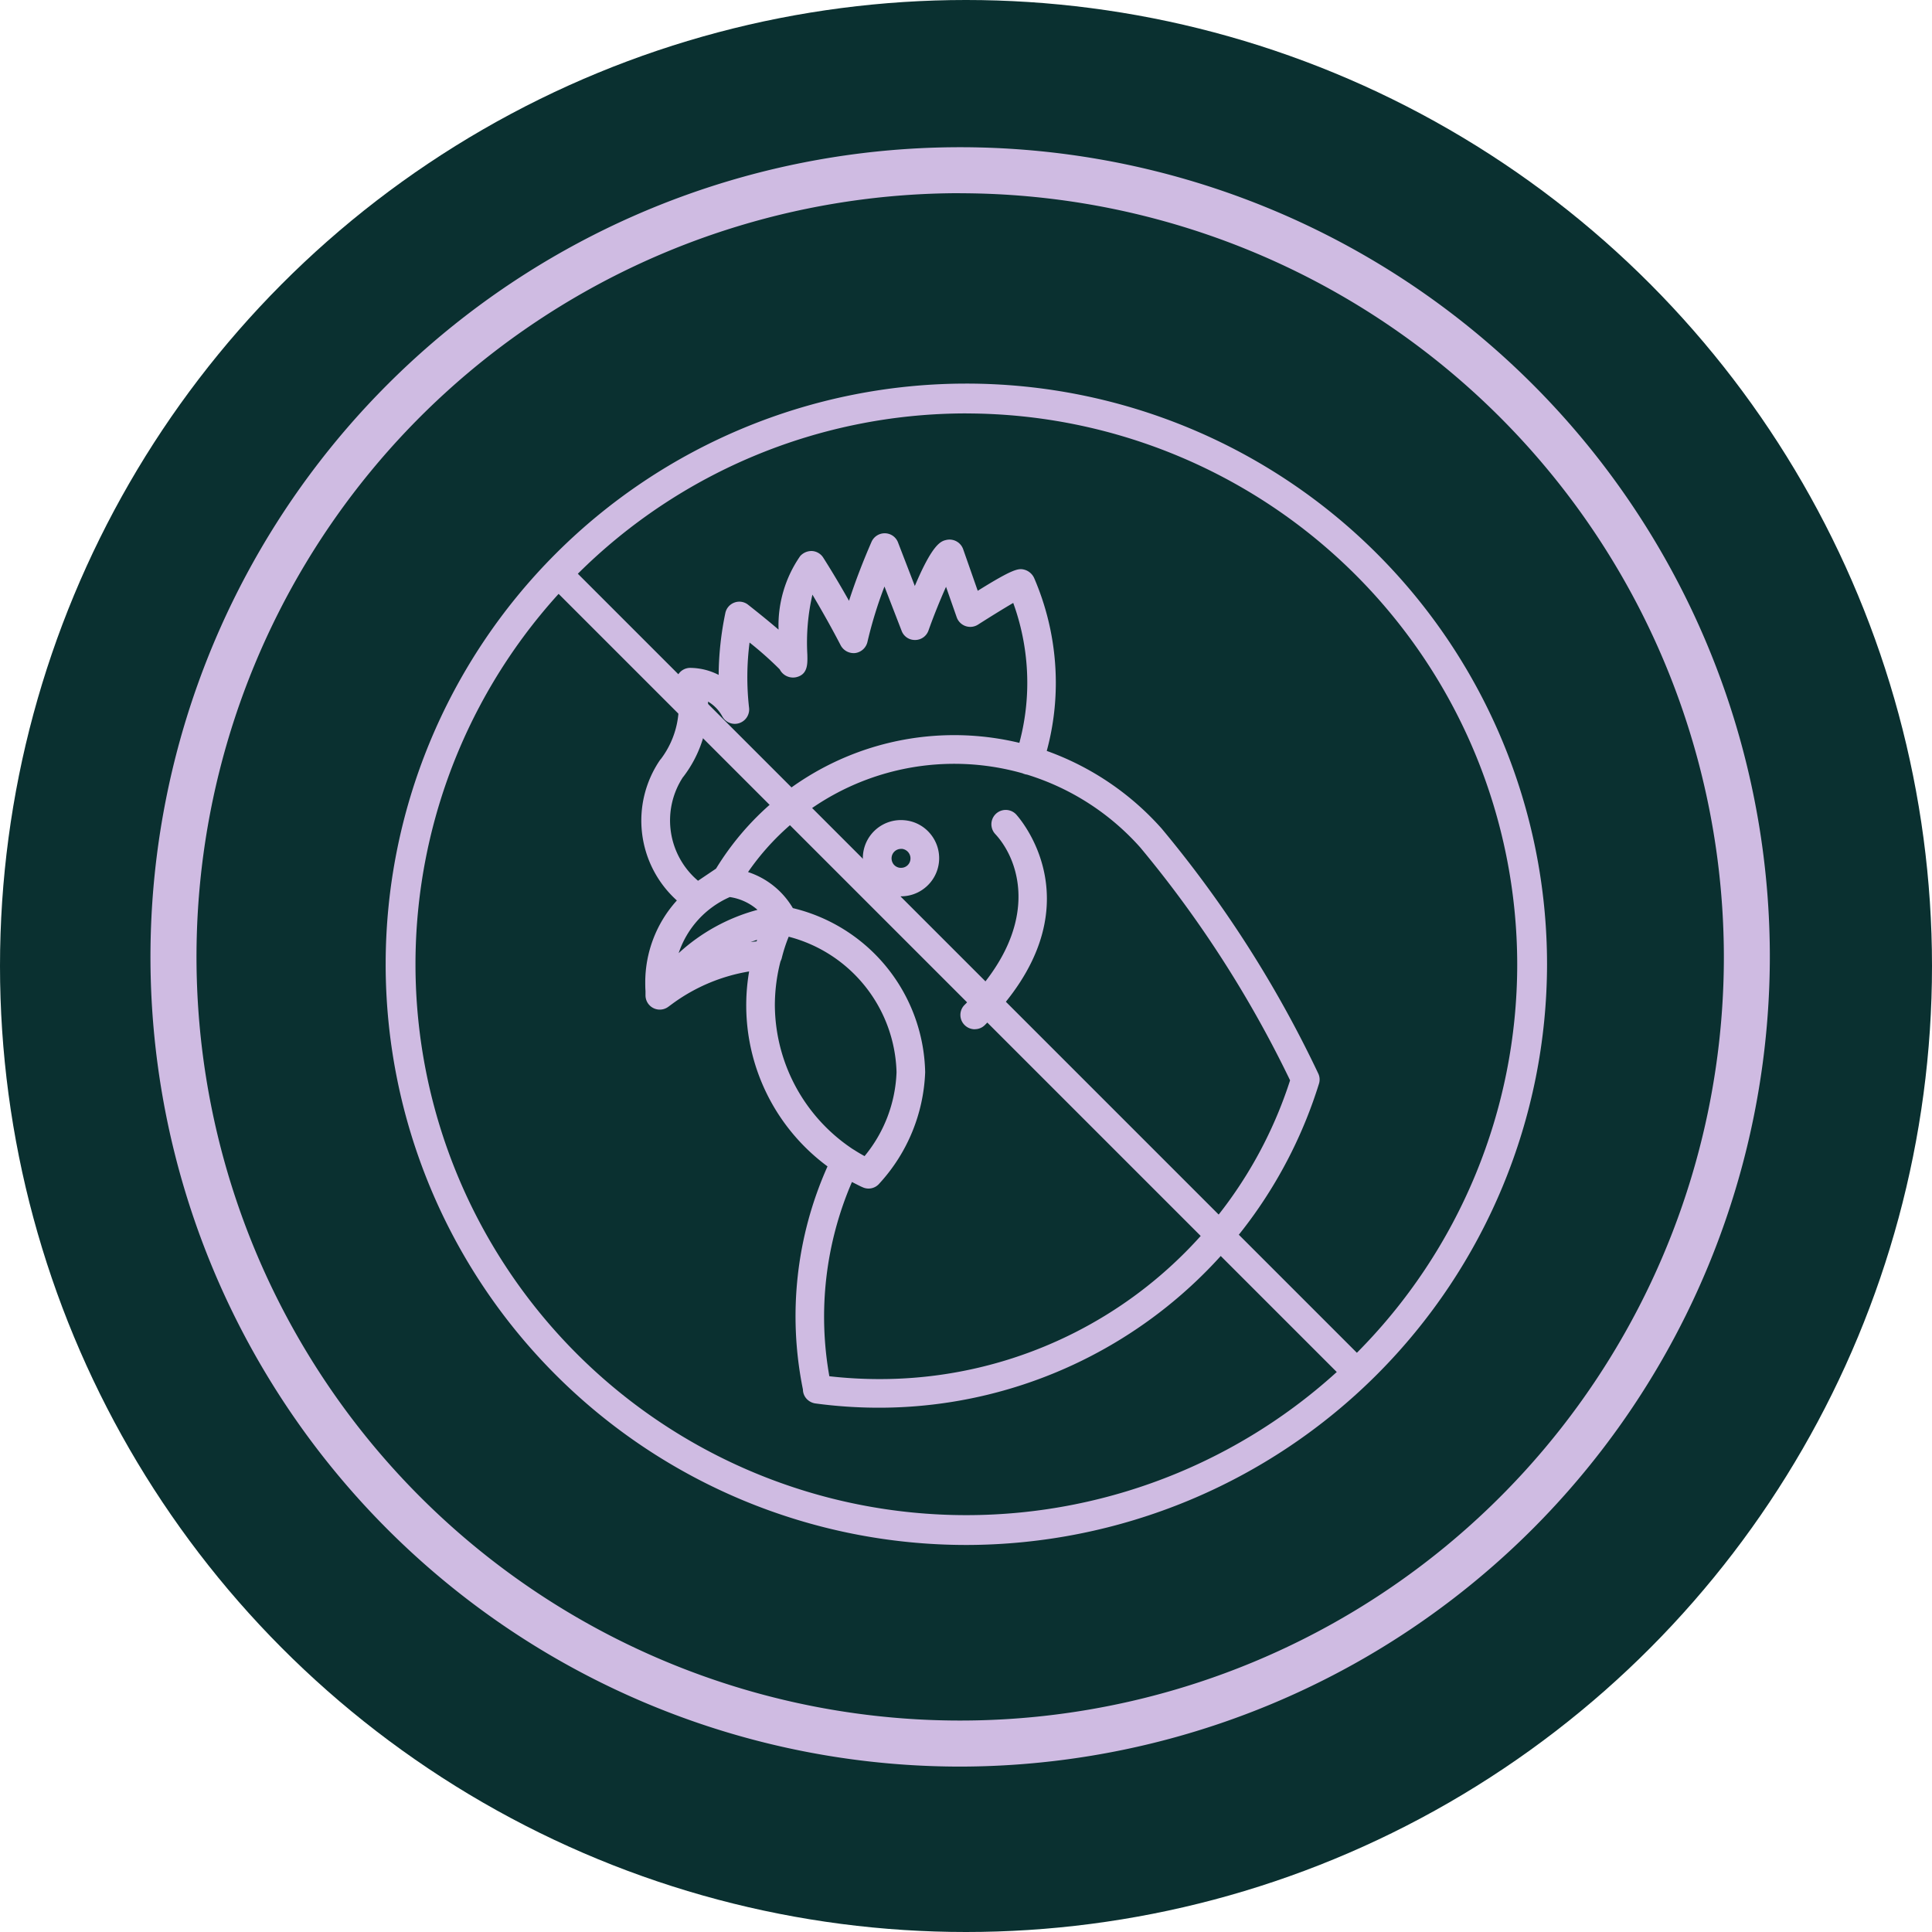
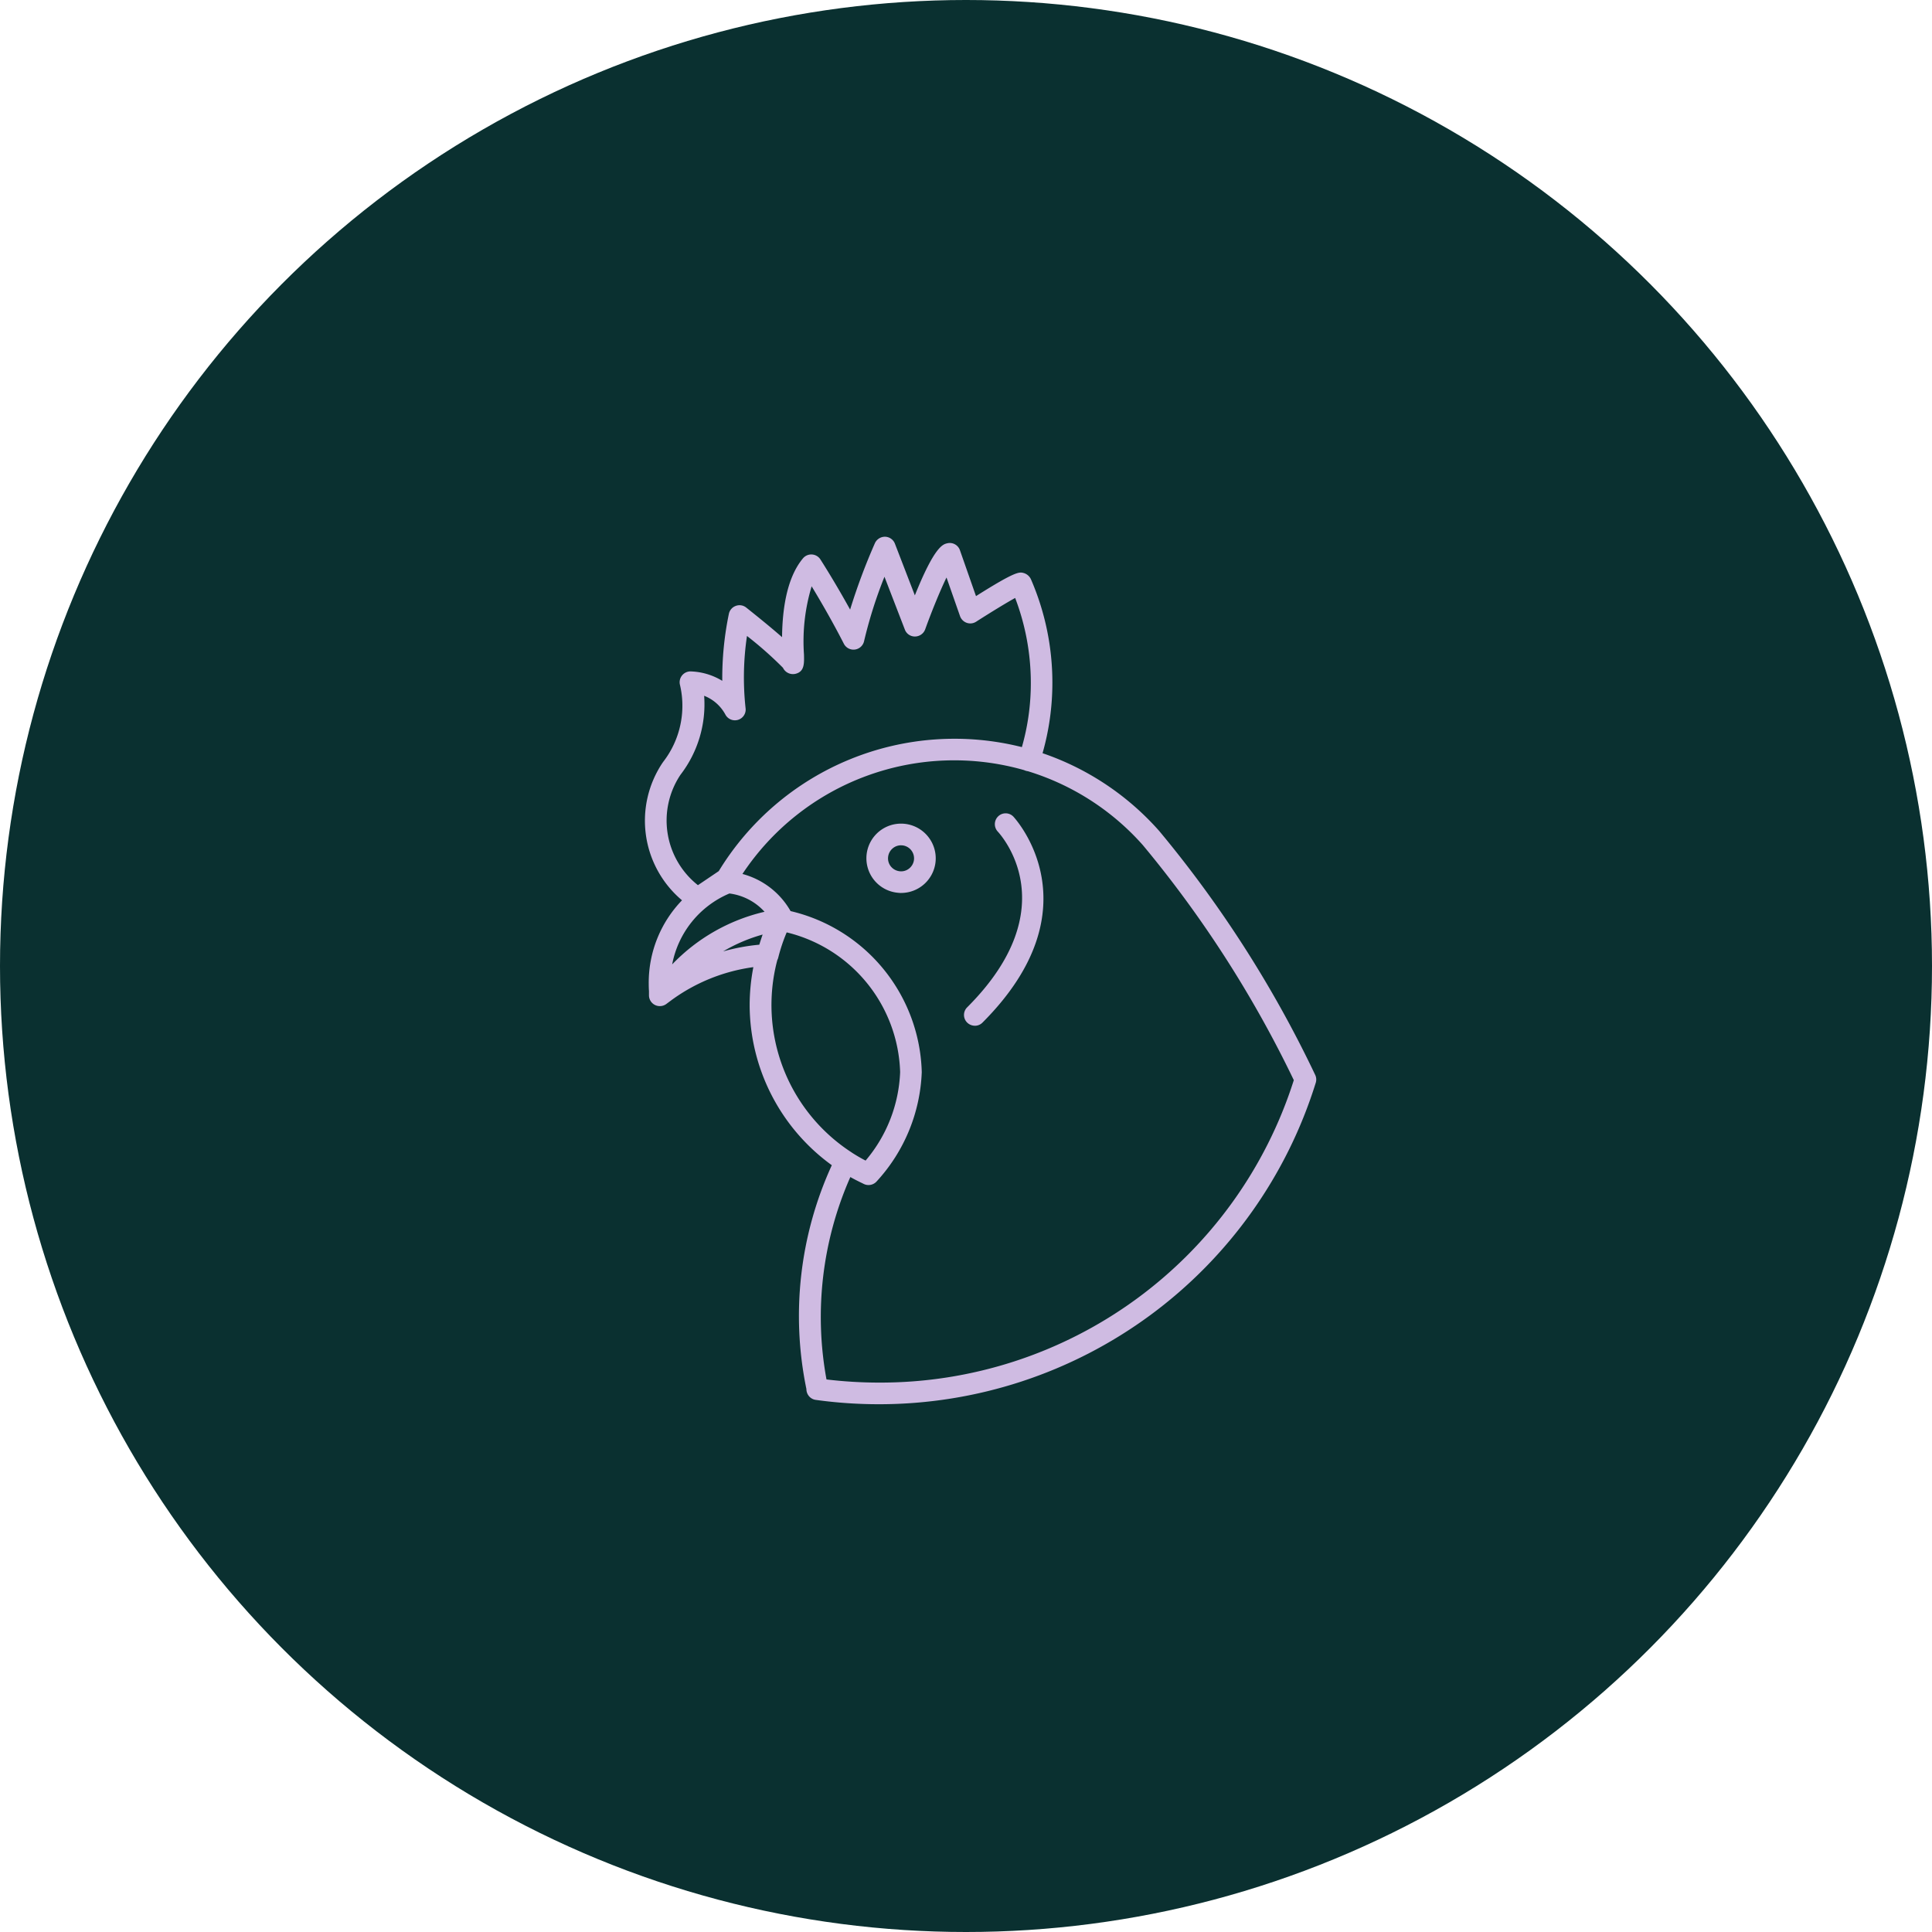
<svg xmlns="http://www.w3.org/2000/svg" viewBox="0 0 110 110" height="110" width="110" data-sanitized-data-name="Group 2246" data-name="Group 2246" id="Group_2246">
  <defs>
    <clipPath id="clip-path">
      <rect fill="#cfbbe2" height="66.128" width="66.128" data-sanitized-data-name="Rectangle 1201" data-name="Rectangle 1201" id="Rectangle_1201" />
    </clipPath>
  </defs>
  <g transform="translate(0 0)" data-sanitized-data-name="Group 2196" data-name="Group 2196" id="Group_2196">
    <g transform="translate(0 0)" data-sanitized-data-name="Group 2150" data-name="Group 2150" id="Group_2150">
      <ellipse fill="#0a3030" ry="55" rx="55" cy="55" cx="55" data-sanitized-data-name="Ellipse 254" data-name="Ellipse 254" id="Ellipse_254" />
      <g transform="translate(8.567 8.381)" data-sanitized-data-name="Group 1914" data-name="Group 1914" id="Group_1914">
-         <path fill="#cfbbe2" transform="translate(0 0.001)" d="M46.1,92.2a46.1,46.1,0,1,1,46.1-46.1A46.155,46.155,0,0,1,46.1,92.2m0-89.583A43.481,43.481,0,1,0,89.583,46.1,43.53,43.53,0,0,0,46.1,2.621" data-sanitized-data-name="Path 1239" data-name="Path 1239" id="Path_1239" />
-       </g>
+         </g>
    </g>
  </g>
  <g transform="translate(21.958 21.839)" data-sanitized-data-name="Group 2229" data-name="Group 2229" id="Group_2229">
    <g clip-path="url(#clip-path)" transform="translate(0 0)" data-sanitized-data-name="Group 2228" data-name="Group 2228" id="Group_2228">
-       <path fill="#cfbbe2" transform="translate(0 0.001)" d="M33.06,66.124A33.062,33.062,0,1,1,66.124,33.06,33.1,33.1,0,0,1,33.06,66.124m0-64.426A31.364,31.364,0,1,0,64.426,33.06,31.4,31.4,0,0,0,33.06,1.7" data-sanitized-data-name="Path 1686" data-name="Path 1686" id="Path_1686" />
      <path fill="#cfbbe2" transform="translate(10.641 6.289)" d="M17.447,51.823a26.149,26.149,0,0,1-3.6-.247.612.612,0,0,1-.408-.24.635.635,0,0,1-.125-.38,20.6,20.6,0,0,1,1.447-12.742,11.287,11.287,0,0,1-4.678-9.11,11.515,11.515,0,0,1,.211-2.167,10.23,10.23,0,0,0-4.678,1.891l-.025.021-.047.032-.211.158a.624.624,0,0,1-.645.05.614.614,0,0,1-.337-.548V28.3c-.011-.147-.014-.3-.014-.451a6.749,6.749,0,0,1,1.895-4.718,5.92,5.92,0,0,1-1.1-7.842l.036-.05a5.214,5.214,0,0,0,.953-4.352.618.618,0,0,1,.58-.788,3.672,3.672,0,0,1,1.823.537A18.077,18.077,0,0,1,8.9,6.82a.614.614,0,0,1,.394-.451.607.607,0,0,1,.591.093c.845.673,1.53,1.236,2.042,1.687.018-1.365.2-3.3,1.193-4.489a.618.618,0,0,1,.992.064c.039.061.8,1.243,1.691,2.855A35.074,35.074,0,0,1,17.214,2.8a.63.63,0,0,1,.577-.369.619.619,0,0,1,.562.394l1.136,2.945c1.125-2.8,1.6-2.909,1.848-2.966a.612.612,0,0,1,.72.4l.913,2.608c2.289-1.444,2.472-1.386,2.737-1.308a.654.654,0,0,1,.394.355,14.765,14.765,0,0,1,1.218,5.871,14.628,14.628,0,0,1-.559,4.026A15.573,15.573,0,0,1,33.4,19.182,65.919,65.919,0,0,1,42.29,33.088a.614.614,0,0,1,.025.43A26.033,26.033,0,0,1,17.447,51.823m-2.988-1.411a25.235,25.235,0,0,0,2.988.179,24.7,24.7,0,0,0,23.618-17.22,64.769,64.769,0,0,0-8.594-13.38,14.356,14.356,0,0,0-6.545-4.209.556.556,0,0,1-.129-.029.282.282,0,0,1-.082-.032A14.469,14.469,0,0,0,9.673,21.632a4.481,4.481,0,0,1,2.74,2.114,9.68,9.68,0,0,1,7.469,9.167,9.728,9.728,0,0,1-2.554,6.208.622.622,0,0,1-.738.165l-.093-.047c-.233-.111-.459-.226-.681-.351a19.707,19.707,0,0,0-1.358,11.524M15.907,37.5c.251.161.512.315.777.451a8.275,8.275,0,0,0,1.967-5.04,8.453,8.453,0,0,0-6.459-7.953,9.754,9.754,0,0,0-.48,1.433.623.623,0,0,1-.054.143,10,10,0,0,0,4.213,10.94l.036.025M8.932,22.743a5.493,5.493,0,0,0-3.26,4.037,10.615,10.615,0,0,1,5.259-2.995,3.246,3.246,0,0,0-2-1.042m1.891,2.339a9.258,9.258,0,0,0-2.25.96,11.353,11.353,0,0,1,2.06-.383c.061-.193.122-.383.19-.577M6.138,15.994a4.691,4.691,0,0,0,1,6.276l1.186-.8a15.722,15.722,0,0,1,17.259-7.061,13.215,13.215,0,0,0,.509-3.675A13.587,13.587,0,0,0,25.2,5.917c-.544.3-1.447.856-2.225,1.354a.611.611,0,0,1-.534.061.623.623,0,0,1-.38-.38l-.77-2.2c-.369.763-.842,1.92-1.214,2.952a.622.622,0,0,1-.573.408.606.606,0,0,1-.584-.394L17.759,4.71A25.7,25.7,0,0,0,16.6,8.367a.617.617,0,0,1-1.153.158c-.67-1.311-1.372-2.508-1.834-3.271a10.794,10.794,0,0,0-.437,3.883c.014.523.025.978-.487,1.1a.629.629,0,0,1-.709-.344A21.266,21.266,0,0,0,9.931,8.081a16.086,16.086,0,0,0-.082,4.094.613.613,0,0,1-1.143.39,2.338,2.338,0,0,0-1.214-1.078,6.572,6.572,0,0,1-1.354,4.506M22.906,30.273a.628.628,0,0,1-.437-.179.61.61,0,0,1,0-.87c5.692-5.692,1.9-9.83,1.741-10.005a.62.62,0,0,1,.025-.87.611.611,0,0,1,.863.018c.05.054,4.807,5.158-1.759,11.728a.6.6,0,0,1-.433.179m-4.2-7.559A2.089,2.089,0,0,1,18.5,22.7a1.972,1.972,0,1,1,1.737-3.2,1.974,1.974,0,0,1,.43,1.447,1.974,1.974,0,0,1-1.956,1.766M18.7,20a.73.73,0,0,0-.462.165.741.741,0,0,0-.272.5.731.731,0,0,0,.161.544.751.751,0,0,0,.5.269.723.723,0,0,0,.541-.161.741.741,0,0,0,.272-.5.744.744,0,0,0-.659-.813L18.7,20" data-sanitized-data-name="Path 1687" data-name="Path 1687" id="Path_1687" />
-       <path fill="#cfbbe2" transform="translate(10.494 6.145)" d="M17.59,52.165a27.07,27.07,0,0,1-3.625-.244.846.846,0,0,1-.537-.315.8.8,0,0,1-.165-.48,20.892,20.892,0,0,1,1.4-12.7,11.4,11.4,0,0,1-4.463-11.1A10.2,10.2,0,0,0,5.88,29.131l-.287.211A.813.813,0,0,1,4.3,28.683v-.247c-.011-.133-.014-.29-.014-.451a6.944,6.944,0,0,1,1.8-4.7,6.122,6.122,0,0,1-.978-7.97.4.4,0,0,1,.061-.075,5.03,5.03,0,0,0,.9-4.159.823.823,0,0,1,.125-.709.809.809,0,0,1,.641-.33,3.615,3.615,0,0,1,1.63.4,17.869,17.869,0,0,1,.38-3.518.81.81,0,0,1,.516-.6.8.8,0,0,1,.788.129c.7.552,1.268,1.017,1.727,1.411a6.919,6.919,0,0,1,1.232-4.188.866.866,0,0,1,.673-.287.814.814,0,0,1,.634.369c.247.387.813,1.293,1.472,2.465.355-1.093.785-2.217,1.282-3.357a.818.818,0,0,1,.749-.487h.018a.808.808,0,0,1,.742.523l.956,2.479c1.028-2.439,1.5-2.554,1.791-2.622a.822.822,0,0,1,.96.523l.831,2.371c2.071-1.29,2.339-1.293,2.687-1.193a.869.869,0,0,1,.523.462,15.077,15.077,0,0,1,1.236,5.954,14.785,14.785,0,0,1-.516,3.894,15.938,15.938,0,0,1,6.541,4.42,65.674,65.674,0,0,1,8.923,13.96.8.8,0,0,1,.032.577A26.23,26.23,0,0,1,17.59,52.165M10.444,26.881a.2.2,0,0,1,.193.24,11,11,0,0,0,4.388,11.069.2.2,0,0,1,.061.251,20.514,20.514,0,0,0-1.429,12.617l0,.047a.442.442,0,0,0,.082.258.45.45,0,0,0,.276.161,26.323,26.323,0,0,0,3.571.244A25.836,25.836,0,0,0,42.265,33.605a.4.4,0,0,0-.014-.294,65.407,65.407,0,0,0-8.859-13.86,15.484,15.484,0,0,0-6.548-4.363.2.2,0,0,1-.122-.244,14.582,14.582,0,0,0-.656-9.762.47.47,0,0,0-.276-.24c-.186-.068-.351-.111-2.568,1.279a.193.193,0,0,1-.172.021.2.2,0,0,1-.122-.122l-.91-2.608a.433.433,0,0,0-.494-.269c-.168.039-.623.15-1.7,2.844a.2.2,0,0,1-.186.125.2.2,0,0,1-.186-.129L18.311,3.042a.419.419,0,0,0-.383-.265h0a.425.425,0,0,0-.38.251,34.5,34.5,0,0,0-1.408,3.751.2.2,0,0,1-.172.14h-.018a.2.2,0,0,1-.176-.1C15.022,5.467,14.356,4.4,14.1,4a.427.427,0,0,0-.34-.215.42.42,0,0,0-.34.143,6.927,6.927,0,0,0-1.15,4.363.192.192,0,0,1-.118.179.2.2,0,0,1-.215-.032C11.436,8,10.77,7.448,9.9,6.764A.417.417,0,0,0,9.509,6.7a.423.423,0,0,0-.272.3,18.315,18.315,0,0,0-.369,3.776.211.211,0,0,1-.1.176.207.207,0,0,1-.2,0,3.557,3.557,0,0,0-1.705-.509.416.416,0,0,0-.34.172.4.4,0,0,0-.061.362A5.413,5.413,0,0,1,5.465,15.5,5.716,5.716,0,0,0,6.507,23.12a.2.2,0,0,1,.014.29,6.55,6.55,0,0,0-1.838,4.575c0,.154,0,.3.014.437v.261a.4.4,0,0,0,.226.369.436.436,0,0,0,.437-.029l.215-.158.043-.032a10.557,10.557,0,0,1,4.8-1.952ZM17.59,50.929a26.244,26.244,0,0,1-3.009-.172.2.2,0,0,1-.172-.158,19.794,19.794,0,0,1,1.368-11.653.193.193,0,0,1,.122-.107.261.261,0,0,1,.158.014c.219.125.441.24.67.351l.09.039a.433.433,0,0,0,.505-.107,9.538,9.538,0,0,0,2.5-6.075,9.434,9.434,0,0,0-7.318-8.981.188.188,0,0,1-.122-.093A4.256,4.256,0,0,0,9.767,21.97a.209.209,0,0,1-.136-.122.2.2,0,0,1,.021-.179,14.65,14.65,0,0,1,16.263-5.993l.1.036a.246.246,0,0,0,.068.014A14.682,14.682,0,0,1,32.765,20a64.88,64.88,0,0,1,8.63,13.433.2.2,0,0,1,.011.143A24.933,24.933,0,0,1,17.59,50.929m-2.819-.555a25.4,25.4,0,0,0,2.819.161A24.525,24.525,0,0,0,41,33.526a64.45,64.45,0,0,0-8.526-13.254,14.248,14.248,0,0,0-6.459-4.155h-.007a.549.549,0,0,1-.136-.032.594.594,0,0,1-.1-.039,14.264,14.264,0,0,0-15.633,5.621,4.634,4.634,0,0,1,2.551,2.053,9.815,9.815,0,0,1,7.533,9.342,9.906,9.906,0,0,1-2.6,6.33.805.805,0,0,1-.974.215l-.09-.039c-.176-.086-.34-.172-.505-.254a19.348,19.348,0,0,0-1.286,11.062M16.831,38.3a.2.2,0,0,1-.1-.025c-.254-.133-.512-.283-.788-.459l-.039-.025a10.305,10.305,0,0,1-4.639-8.54,10.439,10.439,0,0,1,.337-2.619l.025-.057a.248.248,0,0,0,.032-.082,10.784,10.784,0,0,1,.491-1.462.181.181,0,0,1,.24-.115,8.611,8.611,0,0,1,6.6,8.146,8.445,8.445,0,0,1-2.006,5.158.2.2,0,0,1-.154.079M11.984,26.76a10.074,10.074,0,0,0-.319,2.49,9.9,9.9,0,0,0,4.46,8.207l.039.021c.208.136.412.254.609.362a7.942,7.942,0,0,0,1.82-4.779,8.2,8.2,0,0,0-6.14-7.713,8.732,8.732,0,0,0-.4,1.239,1.565,1.565,0,0,1-.068.172M23.05,30.618a.819.819,0,0,1-.577-.236.807.807,0,0,1-.244-.58.8.8,0,0,1,.244-.577c4.413-4.413,3.167-8.189,1.737-9.726a.816.816,0,0,1,1.182-1.125c.047.05,4.929,5.305-1.766,12a.8.8,0,0,1-.577.24m1.752-12.1a.41.41,0,0,0-.287.118.421.421,0,0,0-.018.587c.172.179,4.059,4.481-1.745,10.281a.412.412,0,0,0-.122.294.42.42,0,0,0,.122.3.389.389,0,0,0,.591,0c6.423-6.43,1.809-11.4,1.759-11.445a.416.416,0,0,0-.3-.133m-18.986,8.6a.17.17,0,0,1-.09-.025.188.188,0,0,1-.1-.215A5.714,5.714,0,0,1,9,22.7a.178.178,0,0,1,.1-.014,3.436,3.436,0,0,1,2.117,1.11.2.2,0,0,1-.1.326,10.376,10.376,0,0,0-5.158,2.937.193.193,0,0,1-.147.064M9.1,23.091a5.326,5.326,0,0,0-2.912,3.192,10.745,10.745,0,0,1,4.489-2.465A3.065,3.065,0,0,0,9.1,23.091m-.387,3.292a.2.2,0,0,1-.1-.369,9.4,9.4,0,0,1,2.3-.978.186.186,0,0,1,.2.054.207.207,0,0,1,.039.208c-.072.186-.129.373-.19.562A.2.2,0,0,1,10.8,26a10.97,10.97,0,0,0-2.028.373l-.054.007m1.934-.853c-.122.039-.244.082-.369.129.118-.018.229-.032.344-.043l.025-.086m8.2-2.475c-.079,0-.154,0-.233-.011a2.148,2.148,0,0,1-1.462-.8,2.169,2.169,0,0,1,1.916-3.521,2.143,2.143,0,0,1,1.462.792,2.166,2.166,0,0,1-.322,3.052,2.151,2.151,0,0,1-1.361.484m-.007-3.944A1.78,1.78,0,0,0,17.082,20.7a1.776,1.776,0,0,0,1.58,1.945,1.65,1.65,0,0,0,1.3-.387,1.769,1.769,0,0,0-.928-3.134,1.13,1.13,0,0,0-.19-.014m-11.567,3.5a.212.212,0,0,1-.125-.043,4.9,4.9,0,0,1-1.039-6.538l.011-.018A6.351,6.351,0,0,0,7.438,11.65a.2.2,0,0,1,.079-.179.243.243,0,0,1,.193-.029,2.573,2.573,0,0,1,1.315,1.171.416.416,0,0,0,.774-.265A16.071,16.071,0,0,1,9.874,8.2a.2.2,0,0,1,.322-.129,22.25,22.25,0,0,1,2.085,1.848.426.426,0,0,0,.505.269c.322-.075.344-.308.33-.9a11.094,11.094,0,0,1,.451-3.969A.2.2,0,0,1,13.74,5.2h.014a.19.19,0,0,1,.172.1c.72,1.2,1.325,2.275,1.845,3.285a.4.4,0,0,0,.419.219.419.419,0,0,0,.358-.333,24.983,24.983,0,0,1,1.171-3.686.2.2,0,0,1,.373,0l1.161,3.009a.409.409,0,0,0,.38.265h.011a.432.432,0,0,0,.394-.276c.373-1.046.853-2.21,1.222-2.97a.175.175,0,0,1,.193-.115.2.2,0,0,1,.176.133l.767,2.2a.416.416,0,0,0,.262.258.434.434,0,0,0,.362-.043c.8-.516,1.694-1.064,2.228-1.365a.193.193,0,0,1,.165-.011.2.2,0,0,1,.122.115,13.685,13.685,0,0,1,.383,8.622.185.185,0,0,1-.24.14,15.285,15.285,0,0,0-5.144-.419,15.521,15.521,0,0,0-11.9,7.39.218.218,0,0,1-.057.057l-1.186.8a.2.2,0,0,1-.115.036m-.838-6.355a4.5,4.5,0,0,0,.853,5.907l1.025-.691a15.894,15.894,0,0,1,17.27-7.161,13.183,13.183,0,0,0,.451-3.435,13.333,13.333,0,0,0-.8-4.532c-.534.312-1.3.785-2.006,1.236a.819.819,0,0,1-1.211-.416l-.609-1.737c-.322.716-.7,1.644-1,2.49a.807.807,0,0,1-.756.537h-.021a.8.8,0,0,1-.752-.523L17.906,5.41a23.94,23.94,0,0,0-.964,3.131.83.83,0,0,1-.695.656.84.84,0,0,1-.831-.433c-.466-.9-.992-1.845-1.612-2.891a12.15,12.15,0,0,0-.29,3.4c.014.541.036,1.143-.634,1.3a.85.85,0,0,1-.939-.448A19.816,19.816,0,0,0,10.225,8.6a15.452,15.452,0,0,0-.032,3.683.821.821,0,0,1-.541.9.807.807,0,0,1-.978-.376,2.174,2.174,0,0,0-.813-.845,6.821,6.821,0,0,1-1.422,4.3m12.409,5.567-.1,0a.935.935,0,0,1-.838-1.032.931.931,0,0,1,.344-.634.955.955,0,0,1,.587-.208H18.9a.985.985,0,0,1,.677.351.944.944,0,0,1-.143,1.322.916.916,0,0,1-.587.2m0-1.479a.536.536,0,0,0-.534.484.557.557,0,0,0,.118.4.542.542,0,0,0,.365.193l.054,0a.529.529,0,0,0,.534-.48.547.547,0,0,0-.484-.6Z" data-sanitized-data-name="Path 1688" data-name="Path 1688" id="Path_1688" />
-       <rect fill="#cfbbe2" transform="translate(9.709 11.836) rotate(-45)" height="63.519" width="1.584" data-sanitized-data-name="Rectangle 1200" data-name="Rectangle 1200" id="Rectangle_1200" />
    </g>
  </g>
</svg>